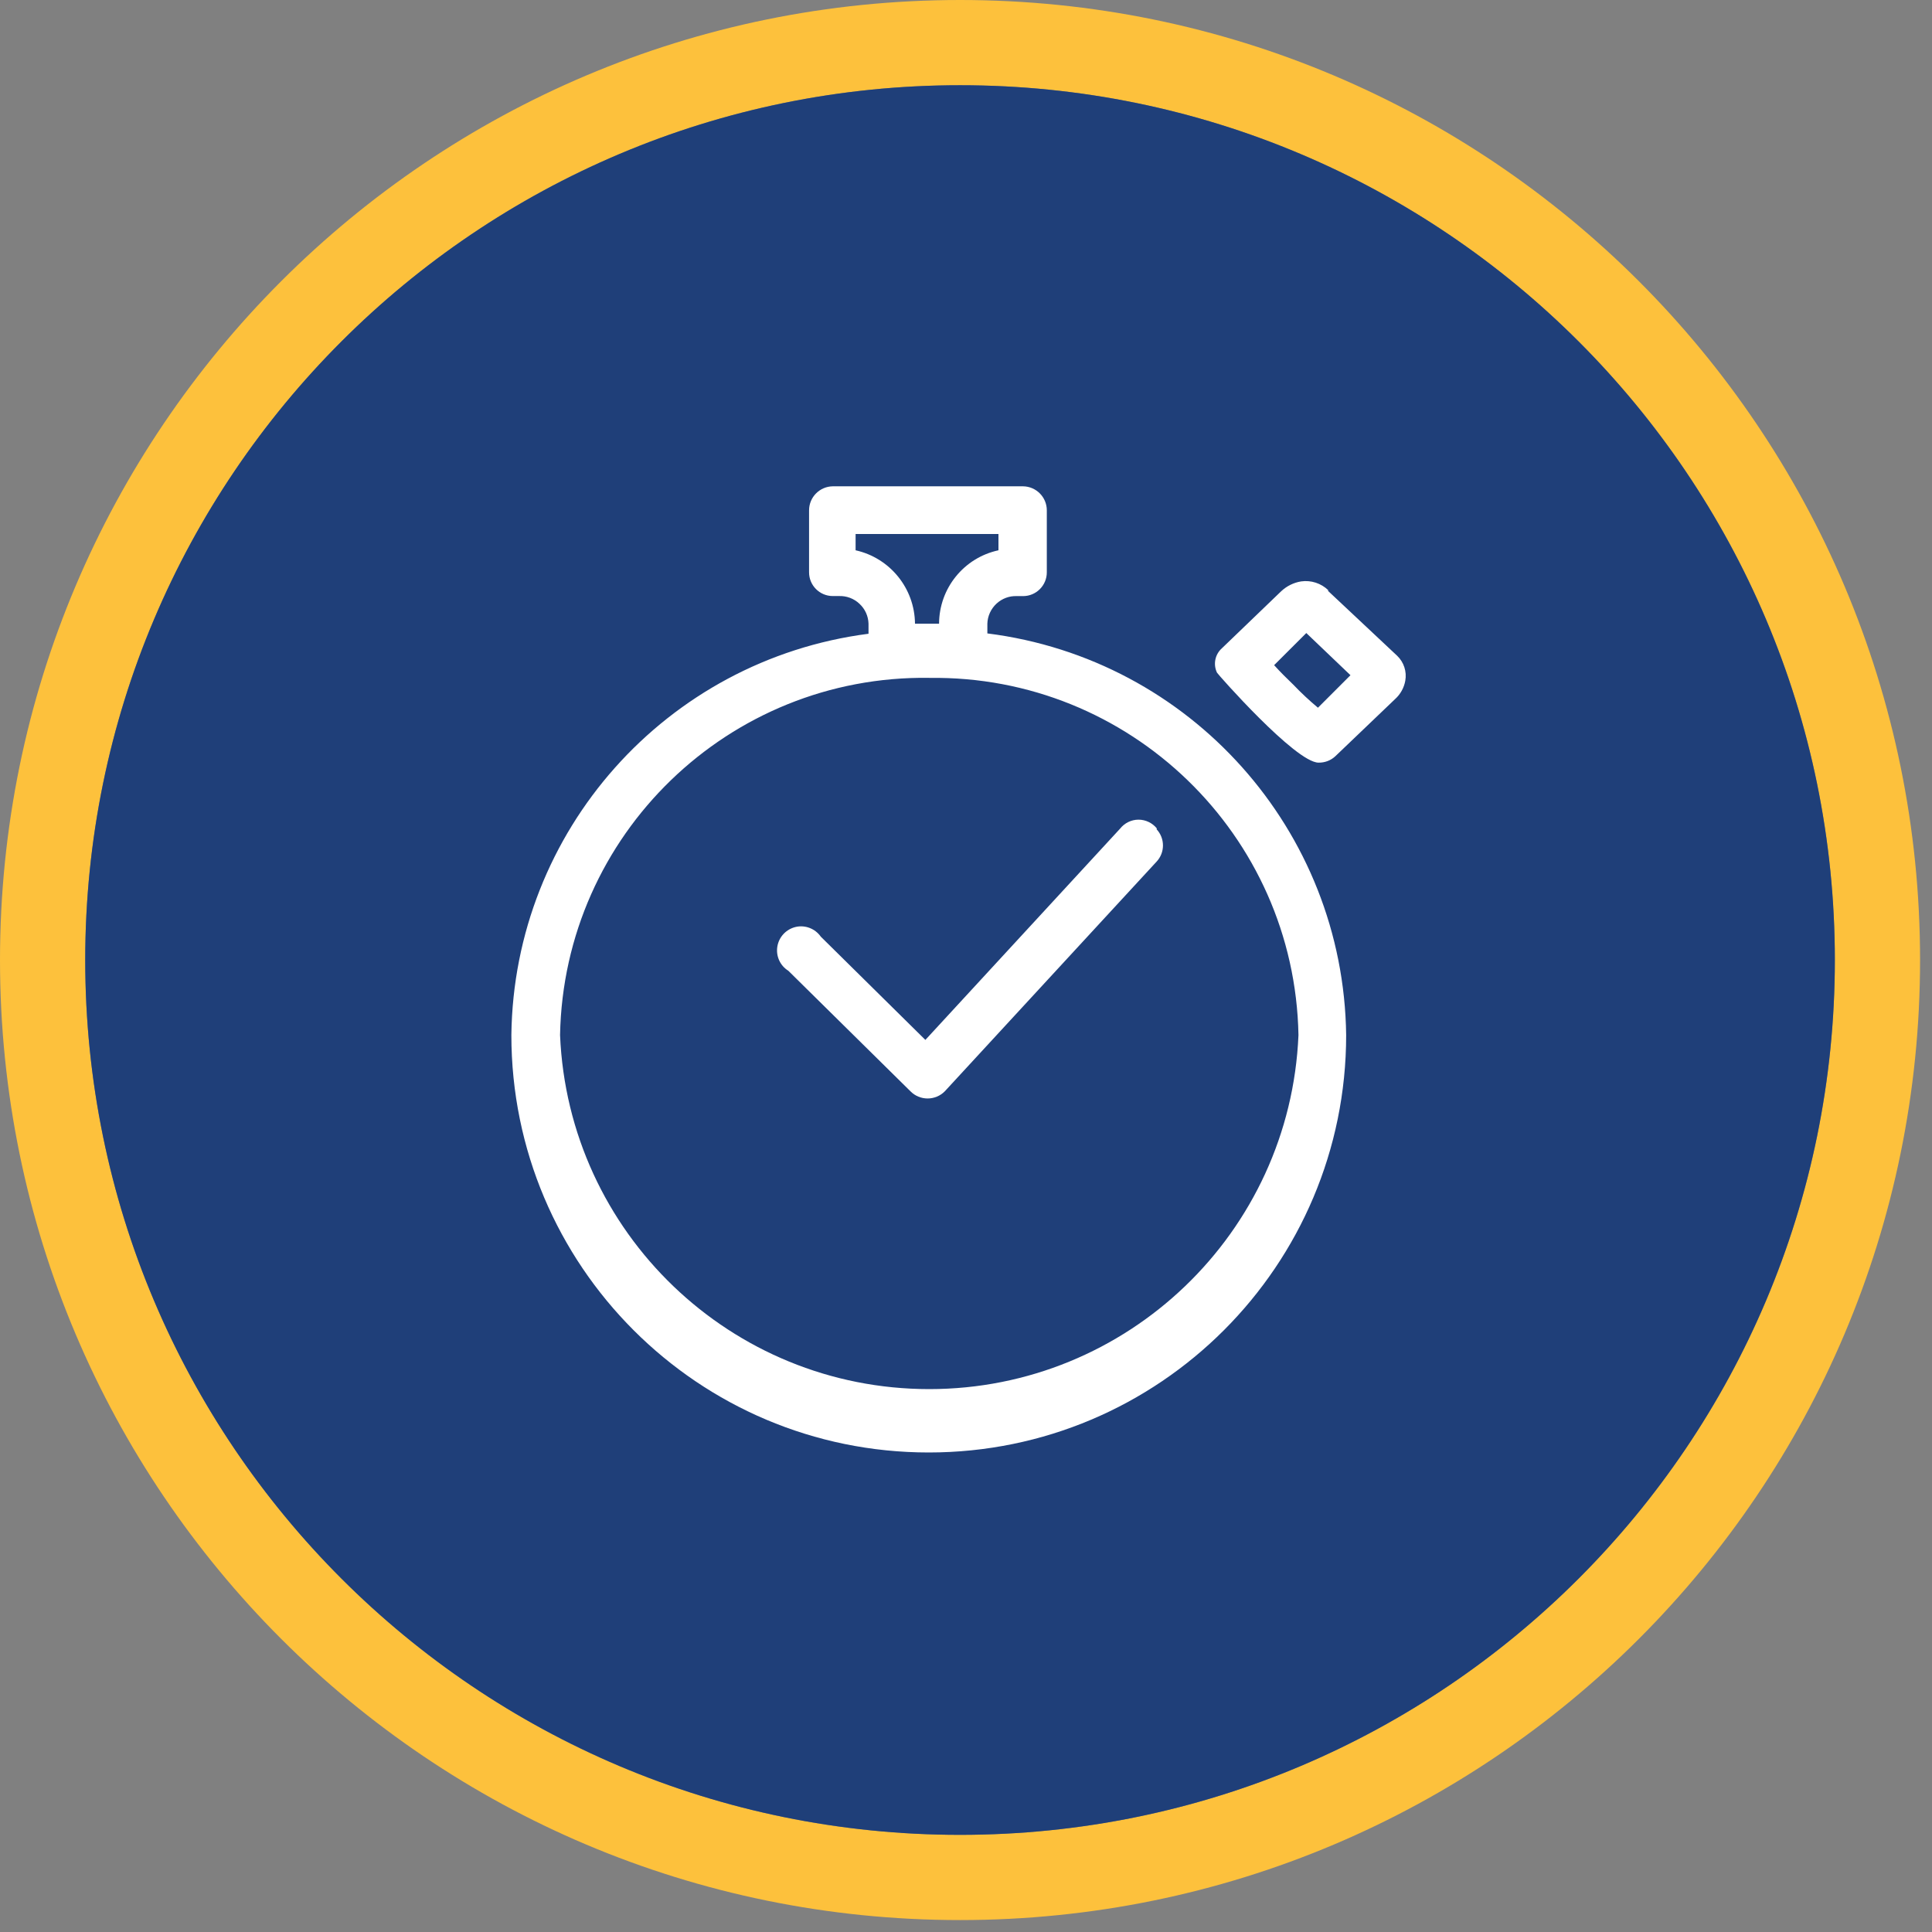
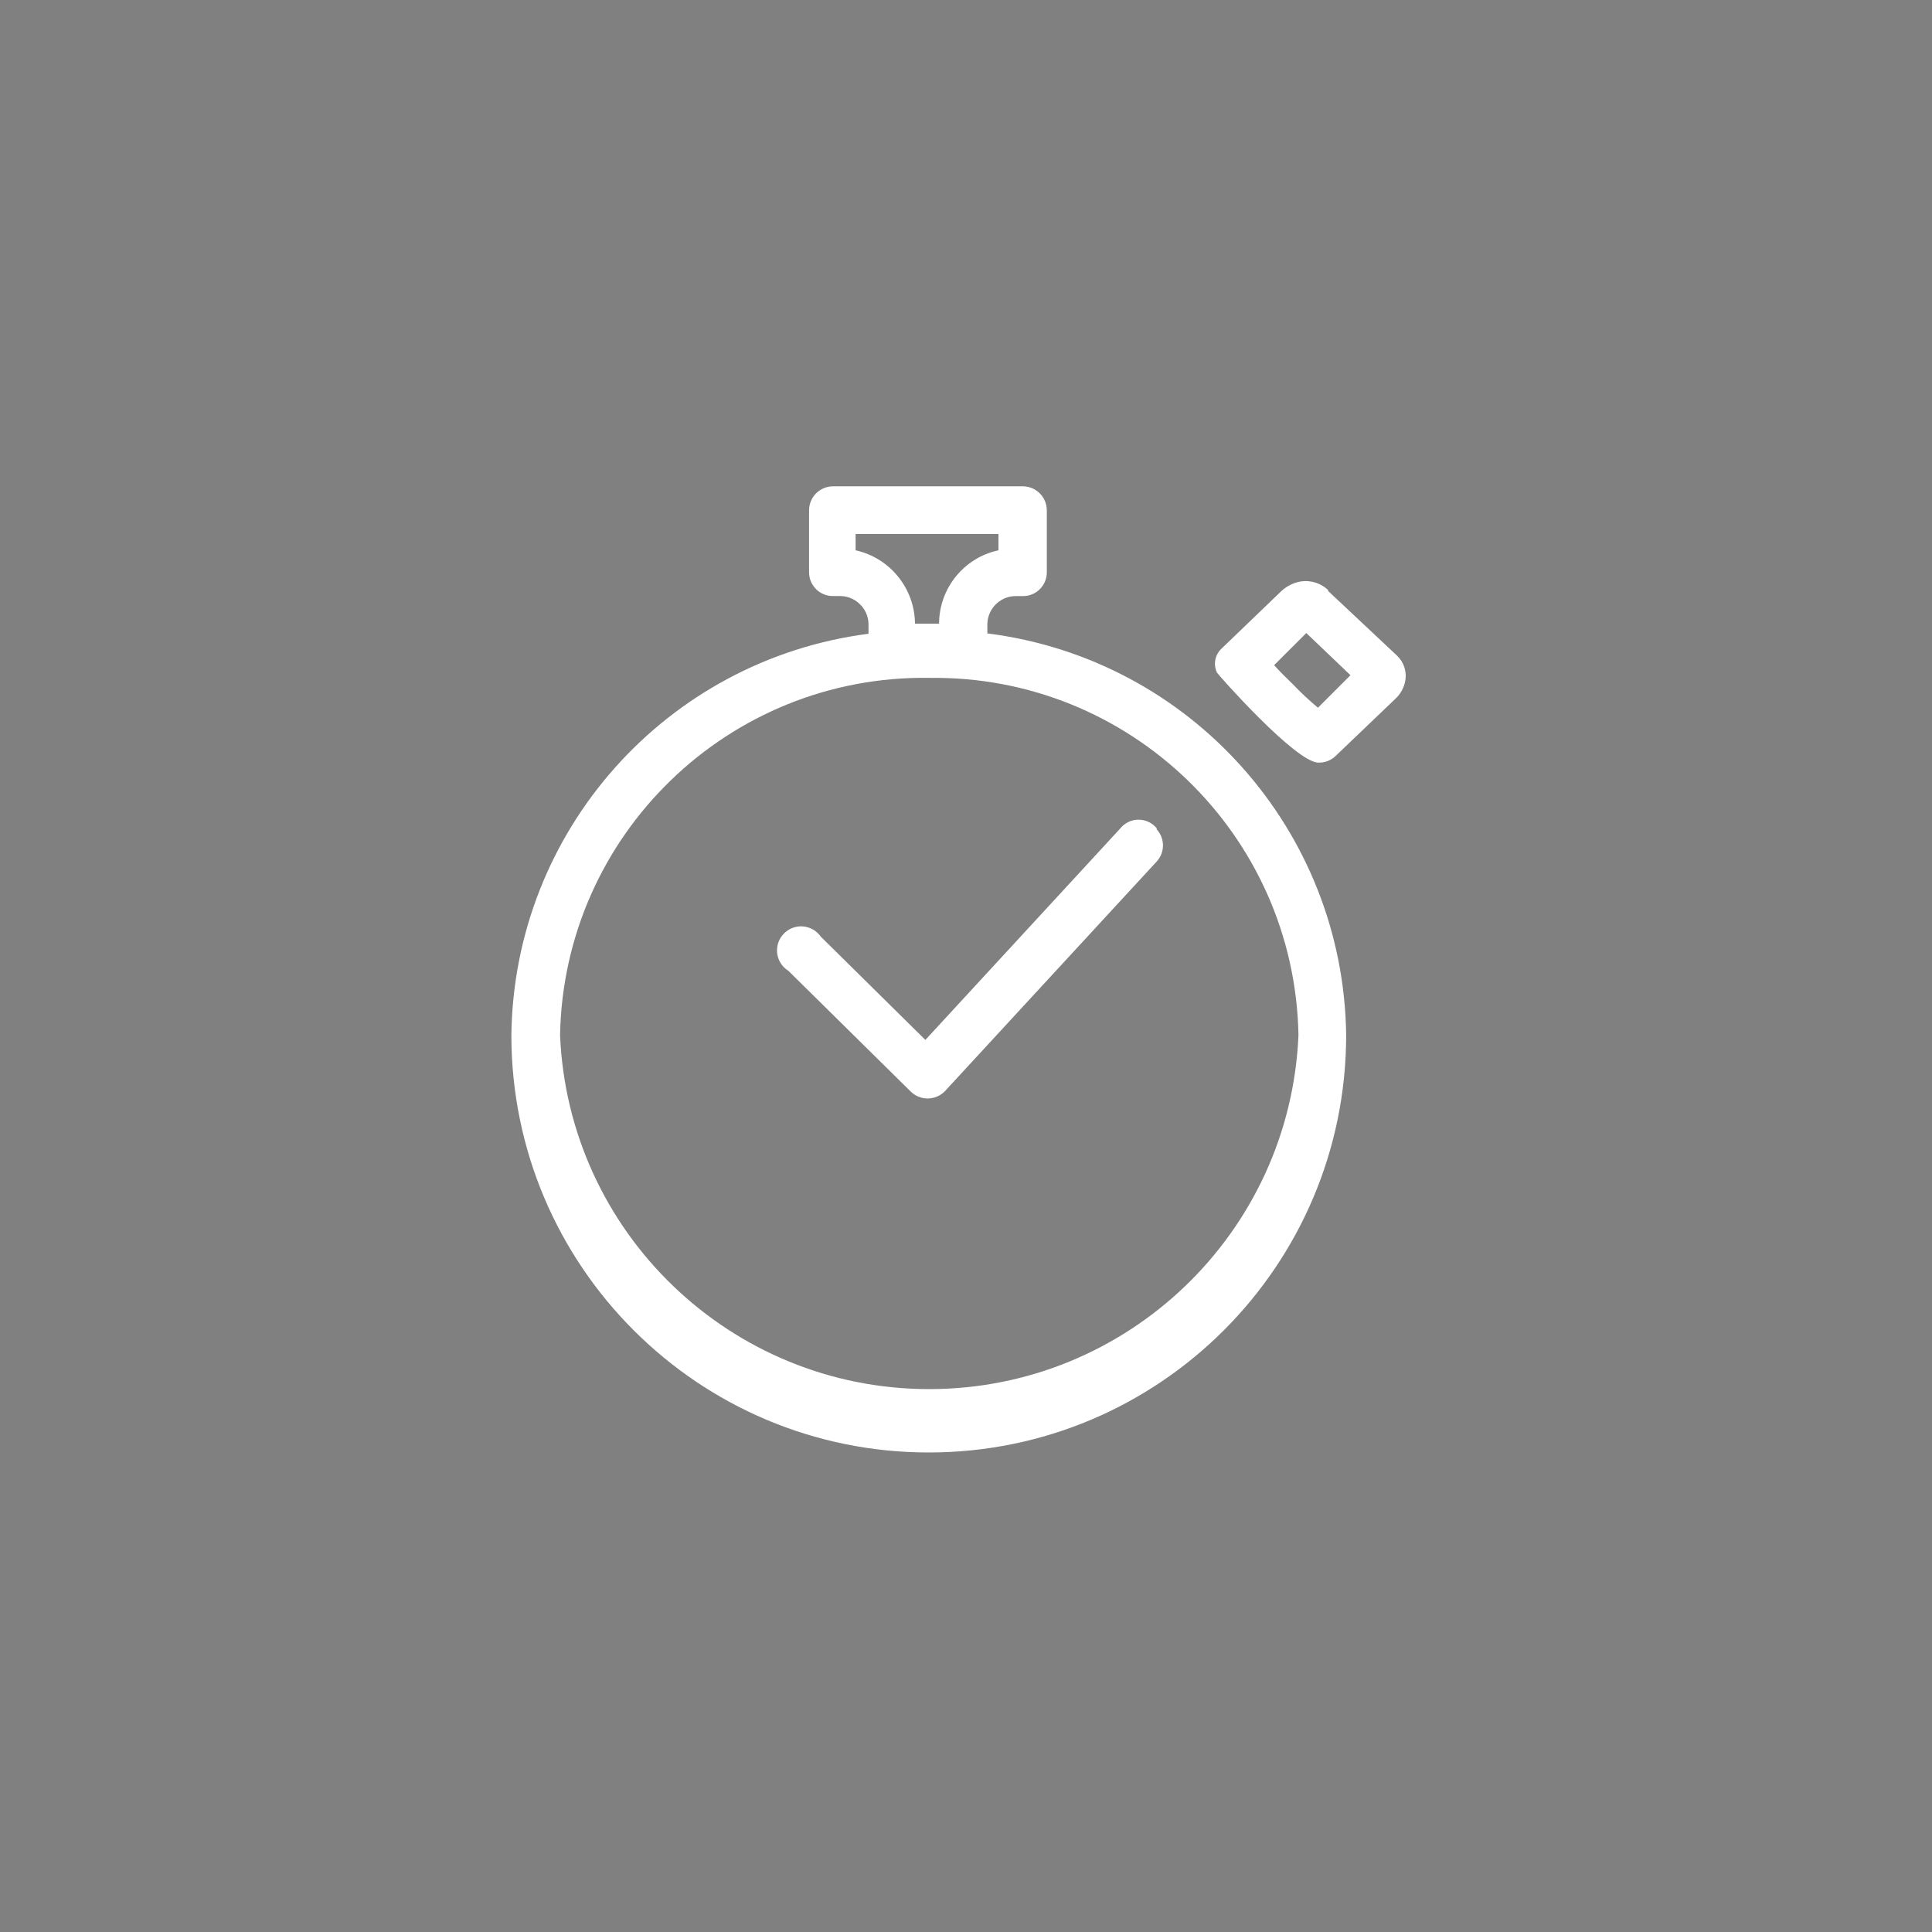
<svg xmlns="http://www.w3.org/2000/svg" width="35" height="35" viewBox="0 0 35 35">
  <rect x="0" y="0" width="35" height="35" fill="#808080" stroke="none" />
  <g fill="none">
-     <path fill="#FDC13C" d="M17.392 0C7.787 0 0 7.787 0 17.392s7.787 17.392 17.392 17.392 17.392-7.787 17.392-17.392S26.997 0 17.392 0zm0 1.544c8.752 0 15.848 7.095 15.848 15.848 0 8.752-7.096 15.848-15.848 15.848-8.753 0-15.848-7.096-15.848-15.848 0-8.753 7.095-15.848 15.848-15.848z" />
-     <path fill="#1F3F79" d="M17.392 1.544c8.752 0 15.848 7.095 15.848 15.848 0 8.752-7.096 15.848-15.848 15.848-8.753 0-15.848-7.096-15.848-15.848 0-8.753 7.095-15.848 15.848-15.848z" />
+     <path fill="#1F3F79" d="M17.392 1.544z" />
    <path fill="#FFF" d="M23.082 12.05c.112.124.23.241.347.353.141.148.29.287.447.418l.589-.589-.8-.764-.583.582zm-.24-.259l-.048-.1.041.047.006.053zM18.534 8.81c.238.003.43.197.43.435v1.124c0 .237-.193.43-.43.43h-.111c-.138-.006-.271.044-.372.138-.1.094-.16.224-.164.361v.177c3.68.463 6.453 3.568 6.5 7.276 0 4.176-3.385 7.562-7.562 7.562-4.176 0-7.561-3.386-7.561-7.562.045-3.697 2.804-6.796 6.47-7.27v-.183c-.004-.137-.063-.267-.164-.36-.1-.095-.234-.145-.371-.14h-.112c-.237 0-.43-.192-.43-.43V9.245c0-.238.192-.432.43-.435h3.447zm-1.7 3.47c-3.63-.052-6.62 2.84-6.688 6.471.15 3.585 3.1 6.414 6.688 6.414 3.588 0 6.538-2.83 6.689-6.414-.068-3.63-3.058-6.523-6.689-6.47zm4.118 2.742c.155.165.155.423 0 .588l-3.835 4.159c-.082.084-.195.131-.312.131-.118 0-.23-.047-.312-.131l-2.212-2.183c-.15-.093-.228-.268-.198-.442s.162-.313.335-.352c.172-.038.35.032.452.177l1.894 1.87 3.53-3.83c.08-.1.202-.16.331-.16.13 0 .253.06.333.16l-.006.013zm3.106-4.318l1.253 1.176c.122.117.177.287.147.453-.023.127-.087.243-.183.33l-1.082 1.035c-.082.078-.192.12-.306.118-.417 0-1.835-1.612-1.84-1.63-.072-.15-.036-.33.087-.44l1.077-1.036c.1-.093.224-.155.359-.177.18-.026.363.033.494.16l-.006.01zm-5.97-1.03H15.5v.295c.624.139 1.07.69 1.076 1.33h.436c.002-.642.45-1.195 1.076-1.33v-.294z" />
  </g>
</svg>